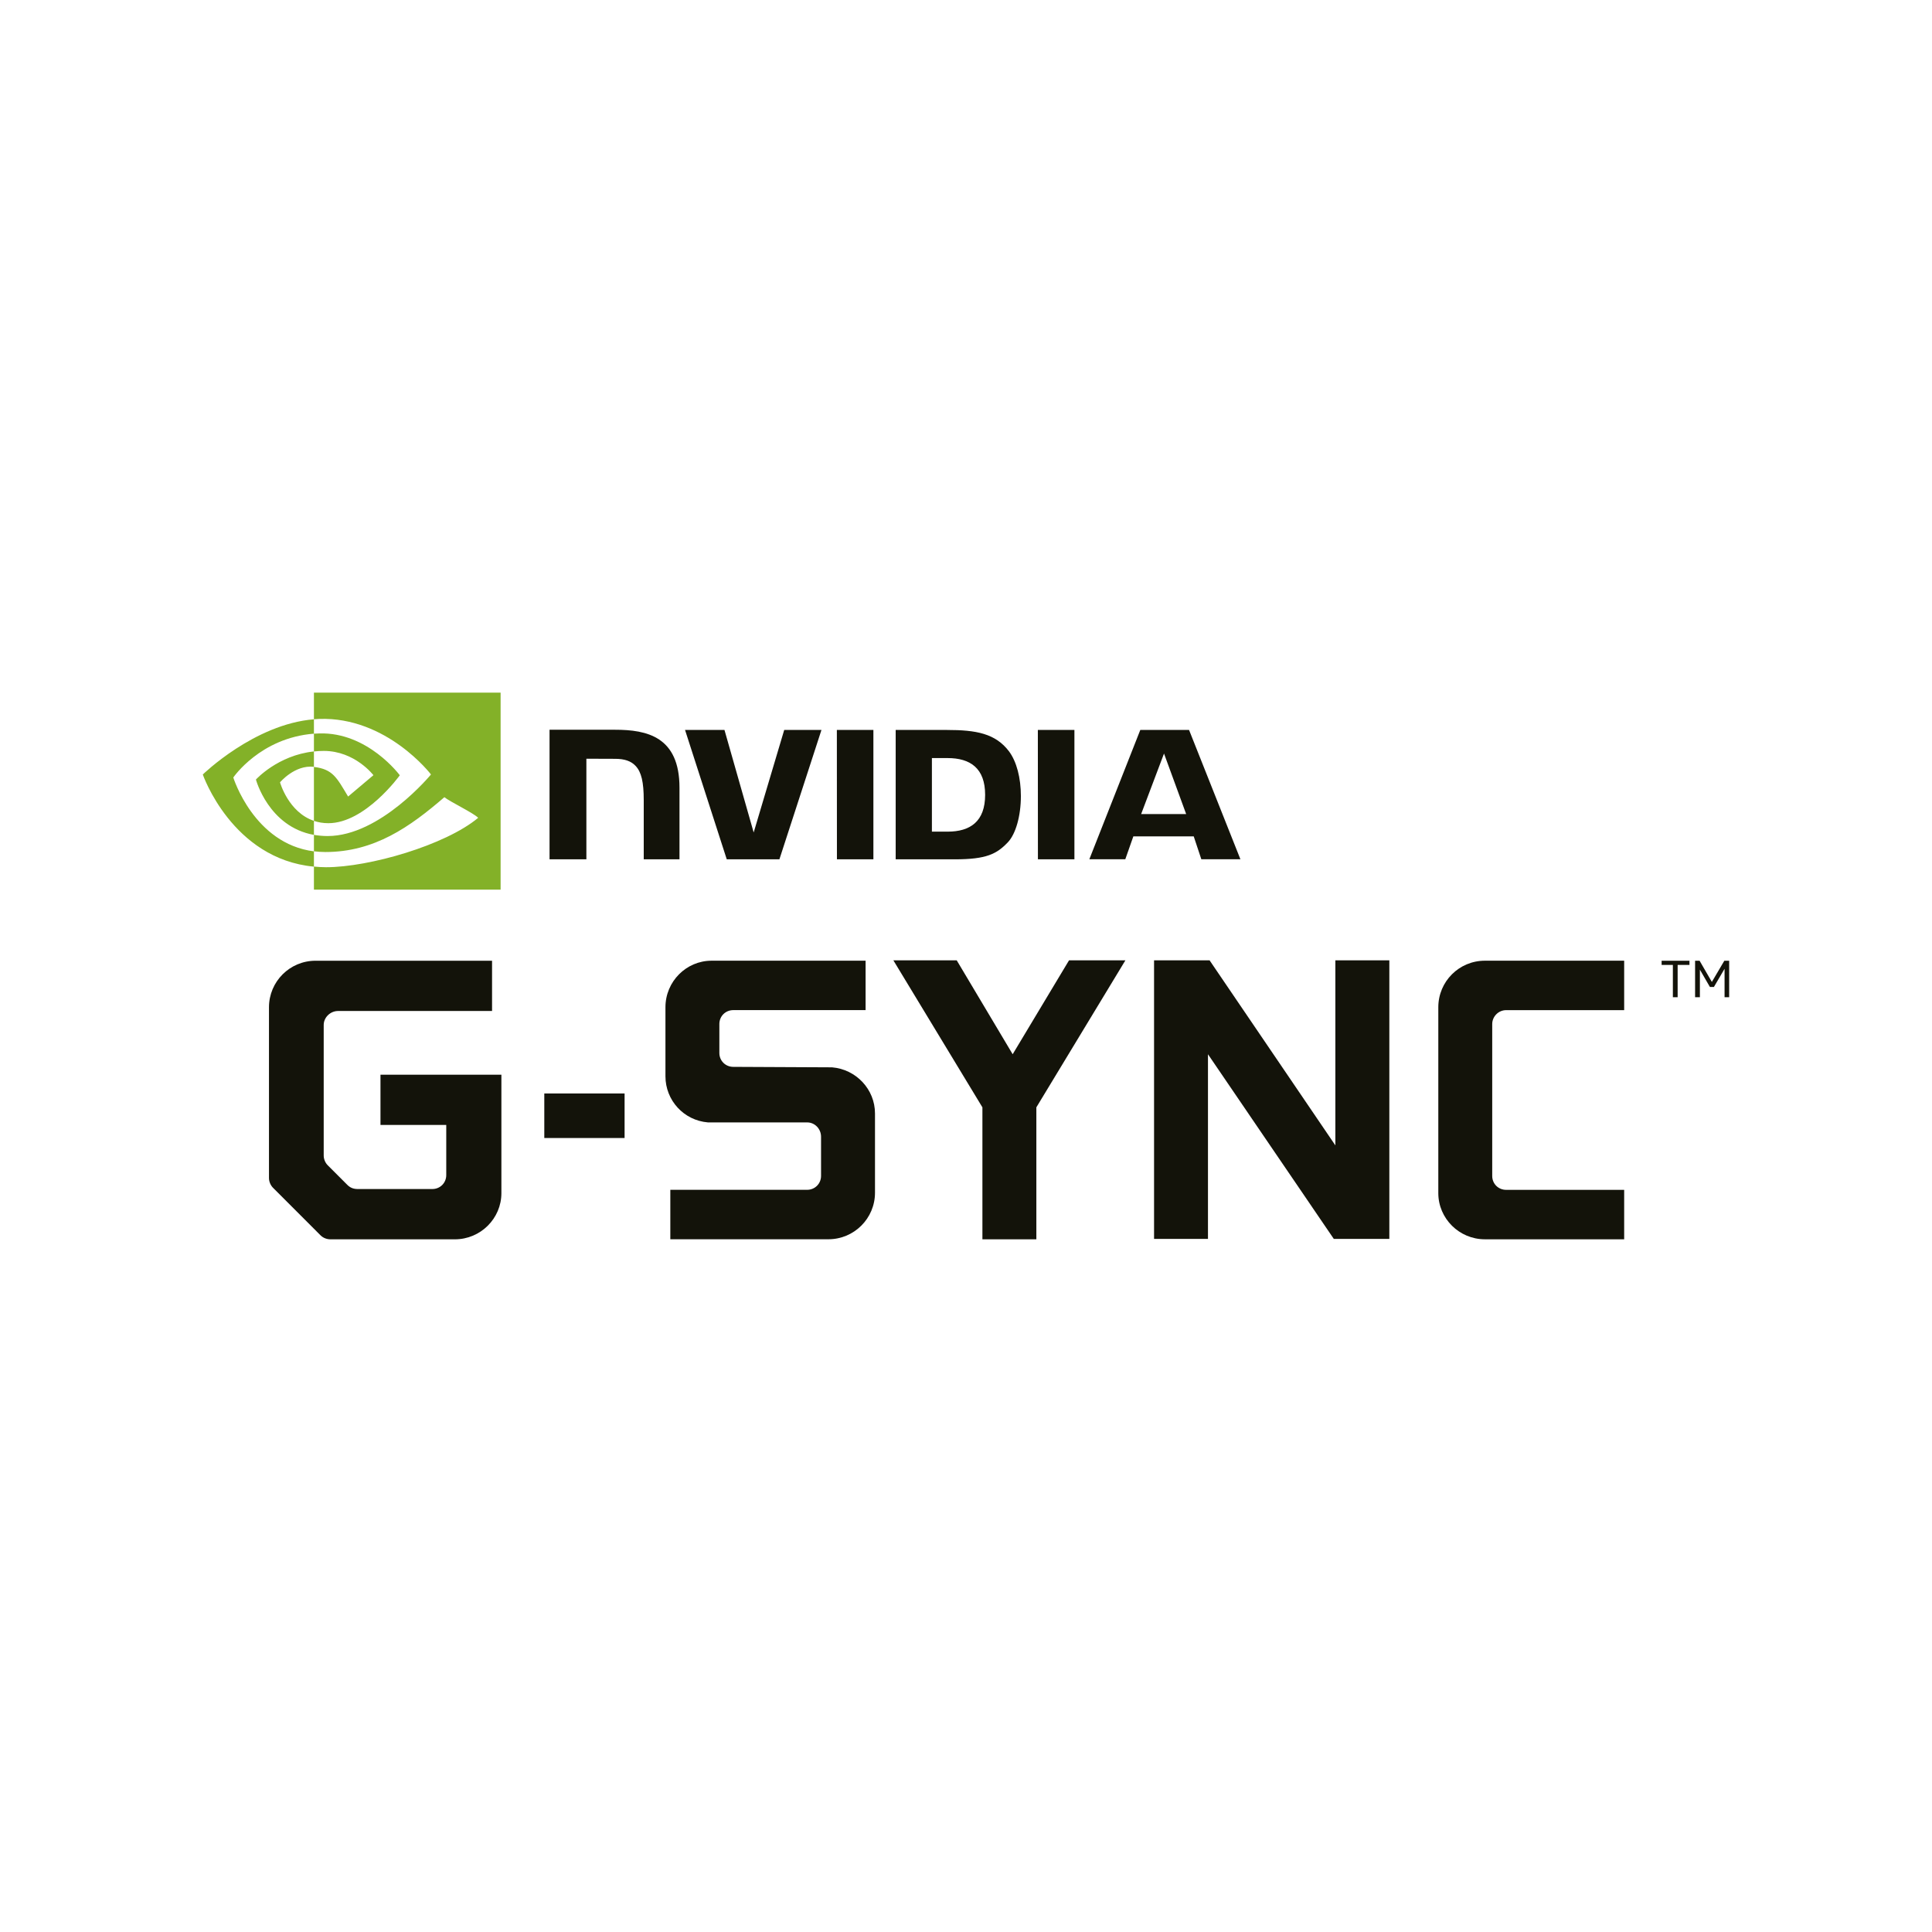
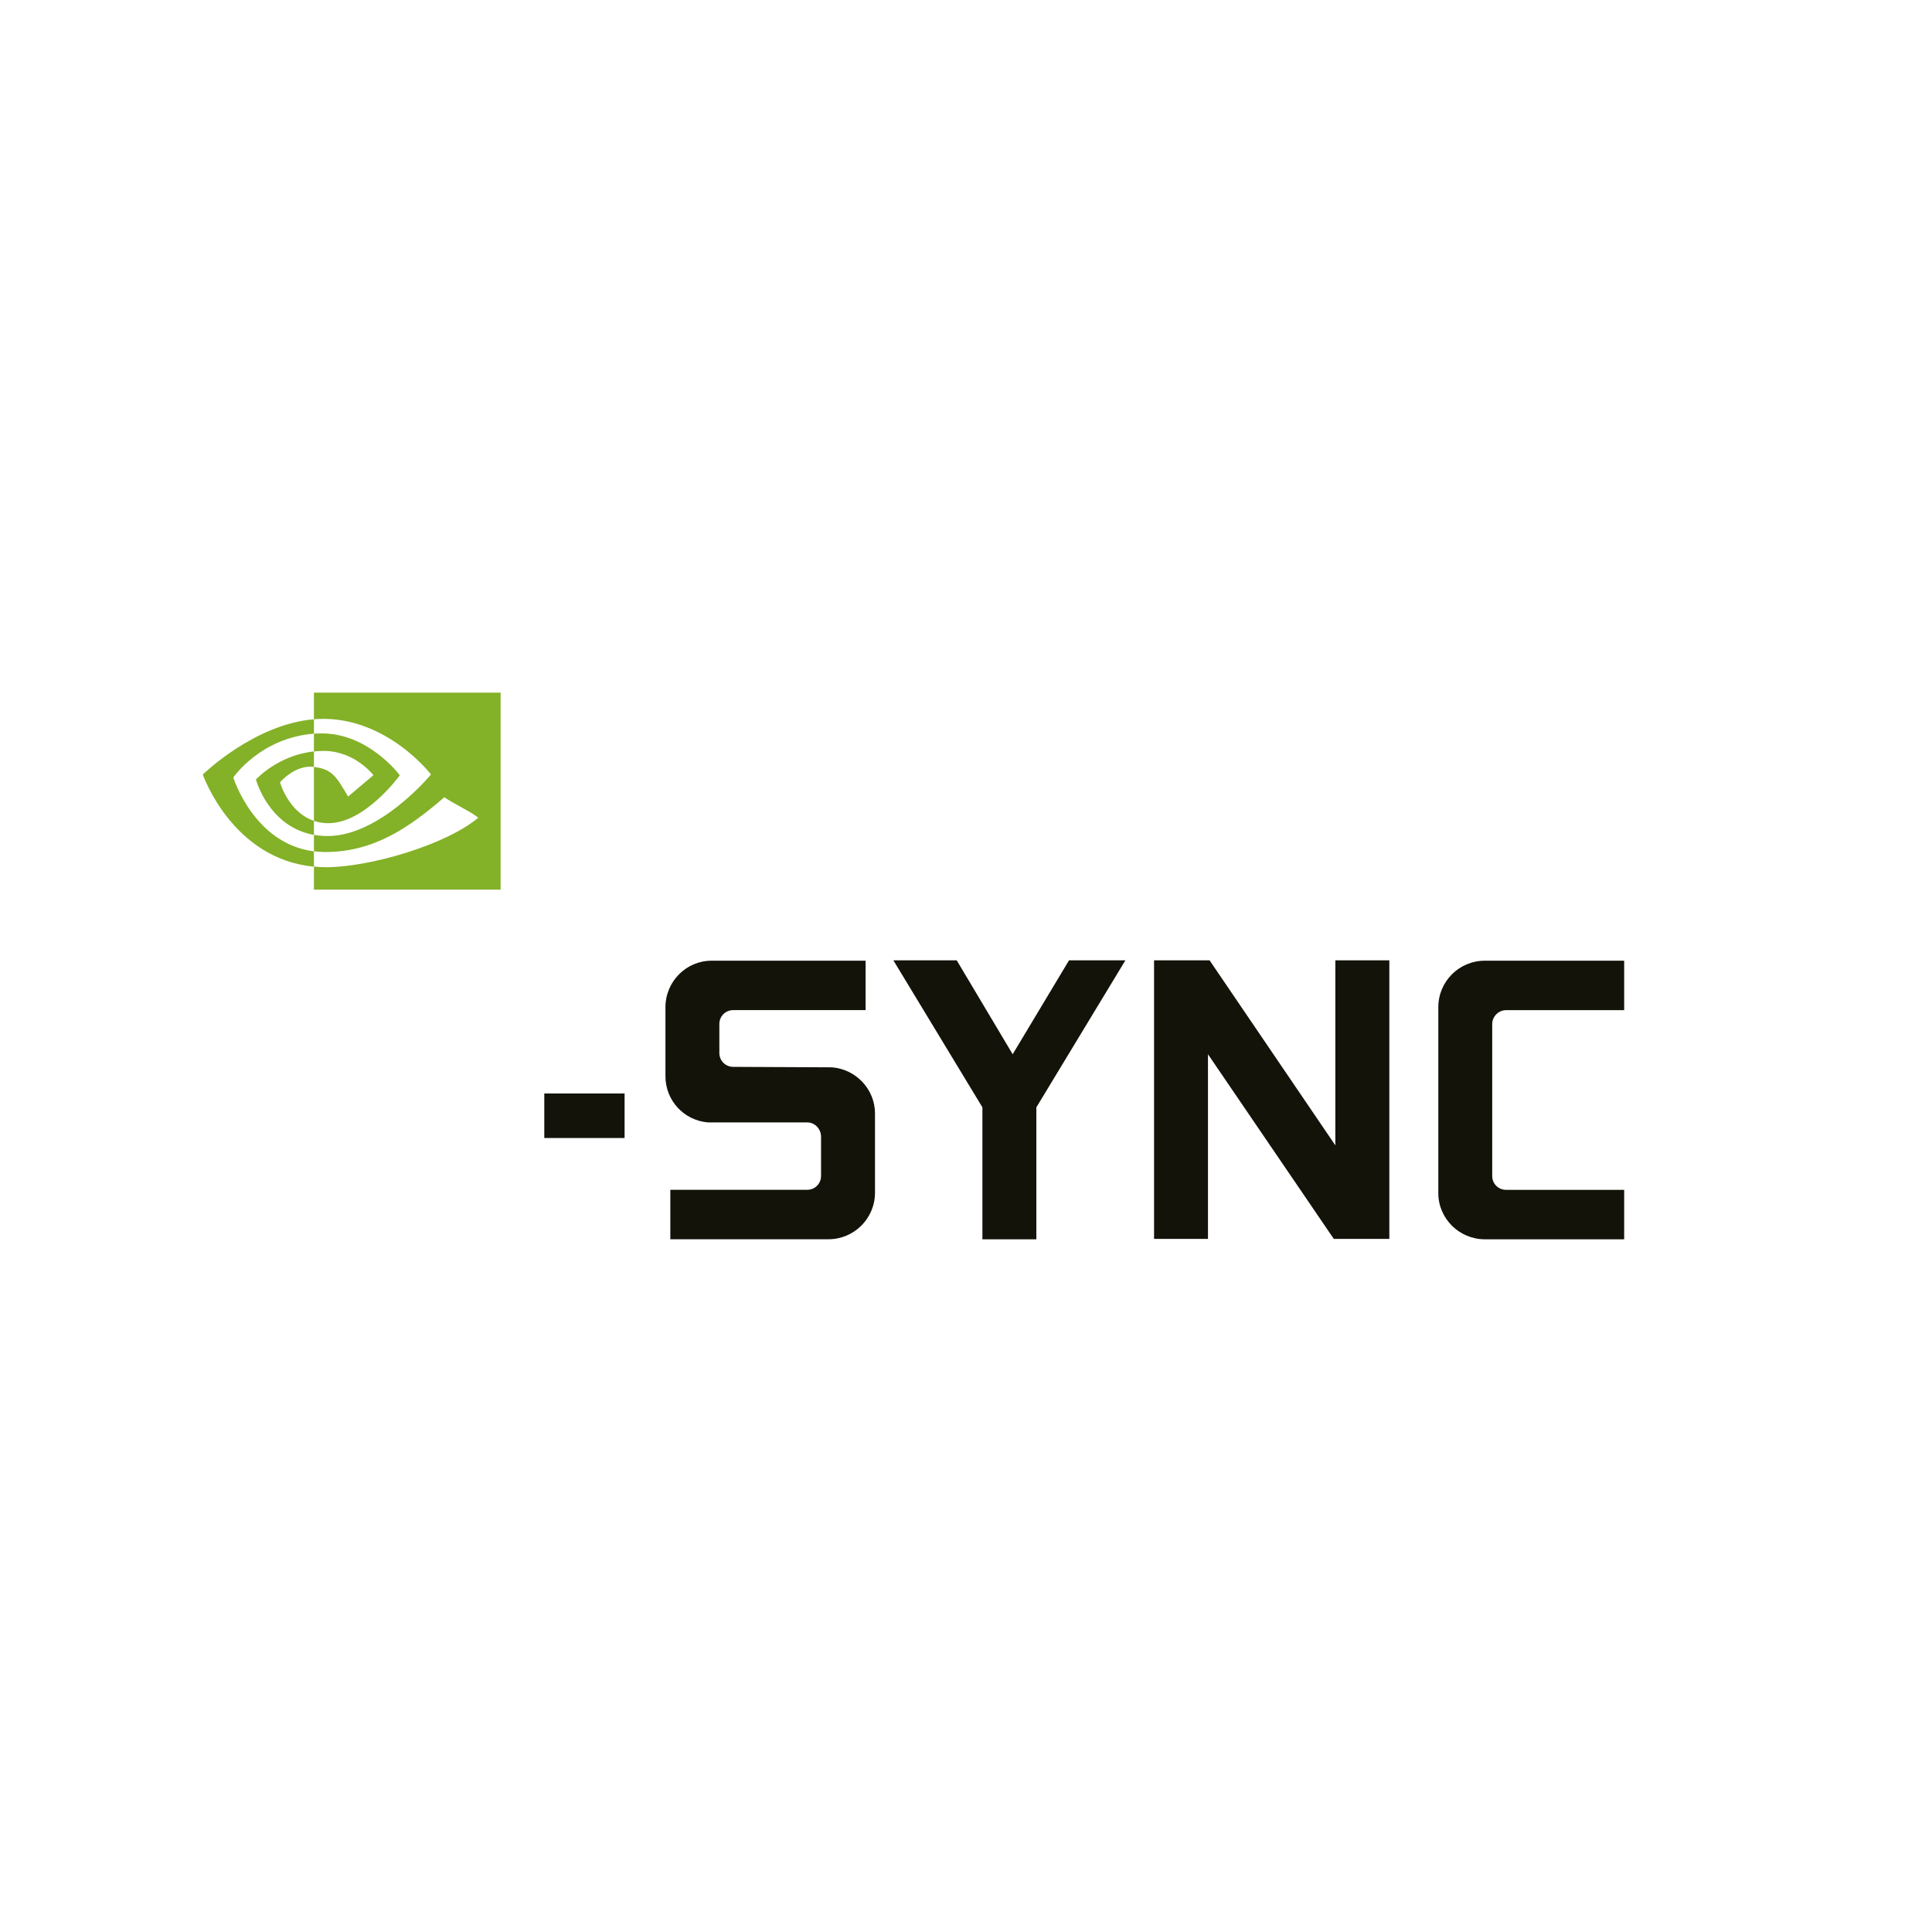
<svg xmlns="http://www.w3.org/2000/svg" version="1.1" id="Layer_1" x="0px" y="0px" viewBox="0 0 56.693 56.693" style="enable-background:new 0 0 56.693 56.693;" xml:space="preserve">
  <g>
    <g>
      <g>
-         <path style="fill:#13130A;" d="M7.893,29.558c0-0.756,0.612-1.366,1.367-1.366h5.179v1.475     H9.919c-0.228,0-0.42,0.192-0.42,0.407v3.835c0,0.108,0.048,0.216,0.12,0.287     l0.576,0.576c0.084,0.083,0.18,0.119,0.299,0.119h2.194     c0.227,0,0.407-0.18,0.407-0.408V33.01h-1.93v-1.474h3.548v3.476     c0,0.743-0.611,1.355-1.366,1.355H9.702c-0.107,0-0.215-0.036-0.299-0.12     l-1.39-1.391c-0.072-0.072-0.12-0.18-0.12-0.288V29.558z" />
        <path style="fill:#13130A;" d="M15.972,32.087h2.356v1.307h-2.356V32.087z" />
        <path style="fill:#13130A;" d="M24.416,31.32c0.708,0.059,1.26,0.647,1.26,1.354v2.325     c0,0.754-0.612,1.366-1.367,1.366h-4.639v-1.451h4.015     c0.228,0,0.408-0.18,0.408-0.407v-1.151c0-0.228-0.18-0.42-0.408-0.42h-2.912     c-0.708-0.059-1.246-0.647-1.246-1.354v-2.025c0-0.756,0.611-1.366,1.353-1.366     h4.52v1.45h-3.883c-0.228,0-0.408,0.179-0.408,0.407v0.851     c0,0.228,0.18,0.407,0.408,0.407L24.416,31.32z" />
        <path style="fill:#13130A;" d="M33.024,28.18l-2.613,4.314v3.873h-1.583v-3.873     l-2.613-4.314h1.859l1.642,2.756l1.654-2.756H33.024z" />
        <path style="fill:#13130A;" d="M35.494,28.18l3.691,5.43V28.18h1.584v8.174h-1.63     l-3.692-5.418v5.418h-1.582V28.18H35.494z" />
        <path style="fill:#13130A;" d="M47.66,29.642h-3.464c-0.229,0-0.408,0.192-0.408,0.407     v4.459c0,0.228,0.179,0.407,0.408,0.407h3.464v1.451h-4.088     c-0.755,0-1.366-0.612-1.366-1.355v-5.454c0-0.756,0.61-1.366,1.366-1.366     h4.088V29.642z" />
      </g>
    </g>
-     <path style="fill:#13130A;" d="M49.576,28.192v0.123h-0.347v0.948h-0.14v-0.948h-0.33v-0.123   H49.576z M50.599,28.192h0.142v1.07h-0.135V28.428l-0.313,0.534h-0.117   l-0.294-0.508v0.808h-0.141v-1.07h0.132l0.36,0.622L50.599,28.192z" />
    <g>
      <g id="NVIDIA_2_">
-         <path style="fill:#13130A;" d="M24.557,21.419l0.002,3.797h1.07v-3.797H24.557z      M16.126,21.414v3.802h1.081v-2.952l0.844,0.003     c0.277,0,0.469,0.066,0.601,0.209c0.169,0.181,0.238,0.471,0.238,1.005v1.735     h1.049v-2.102c0-1.498-0.957-1.7-1.891-1.7H16.126z M26.283,21.42v3.796     h1.737c0.927,0,1.228-0.156,1.556-0.501c0.231-0.243,0.381-0.774,0.381-1.356     c0-0.533-0.126-1.011-0.346-1.308c-0.398-0.529-0.97-0.631-1.824-0.631H26.283z      M27.346,22.245h0.46c0.669,0,1.102,0.3,1.102,1.079     c0,0.778-0.433,1.08-1.102,1.08h-0.46V22.245z M23.012,21.42l-0.896,3.008     l-0.857-3.008h-1.157l1.224,3.796h1.545l1.234-3.796H23.012z M30.457,25.216h1.071     v-3.796h-1.073L30.457,25.216z M33.461,21.42l-1.495,3.794h1.055l0.236-0.671     h1.772l0.223,0.671h1.147l-1.507-3.794H33.461z M34.157,22.112l0.65,1.776h-1.321     L34.157,22.112z" />
-       </g>
+         </g>
      <g id="Eye_Mark_2_">
        <path style="fill:#83B128;" d="M9.212,22.051v-0.522c0.052-0.003,0.103-0.006,0.154-0.007     c1.428-0.045,2.366,1.228,2.366,1.228s-1.012,1.406-2.097,1.406     c-0.156,0-0.296-0.025-0.423-0.068v-1.583c0.557,0.067,0.668,0.312,1.003,0.869     l0.743-0.627c0,0-0.543-0.712-1.457-0.712     C9.403,22.035,9.307,22.041,9.212,22.051 M9.212,20.326v0.78     c0.052-0.005,0.103-0.008,0.154-0.01c1.986-0.067,3.281,1.63,3.281,1.63     s-1.487,1.807-3.034,1.807c-0.143,0-0.275-0.014-0.401-0.034v0.482     c0.108,0.012,0.218,0.021,0.334,0.021c1.442,0,2.482-0.736,3.494-1.609     c0.165,0.134,0.85,0.46,0.992,0.605c-0.961,0.803-3.196,1.45-4.464,1.45     c-0.124,0-0.24-0.008-0.356-0.019v0.677h5.478v-5.781H9.212z M9.212,24.087     v0.412c-1.333-0.239-1.702-1.624-1.702-1.624s0.639-0.711,1.702-0.825v0.453     l-0.001-0.001c-0.559-0.066-0.994,0.455-0.994,0.455S8.461,23.834,9.212,24.087      M6.846,22.815c0,0,0.791-1.164,2.366-1.286v-0.422     c-1.748,0.141-3.261,1.62-3.261,1.62s0.857,2.478,3.261,2.704V24.982     C7.448,24.759,6.846,22.815,6.846,22.815z" />
      </g>
    </g>
  </g>
</svg>